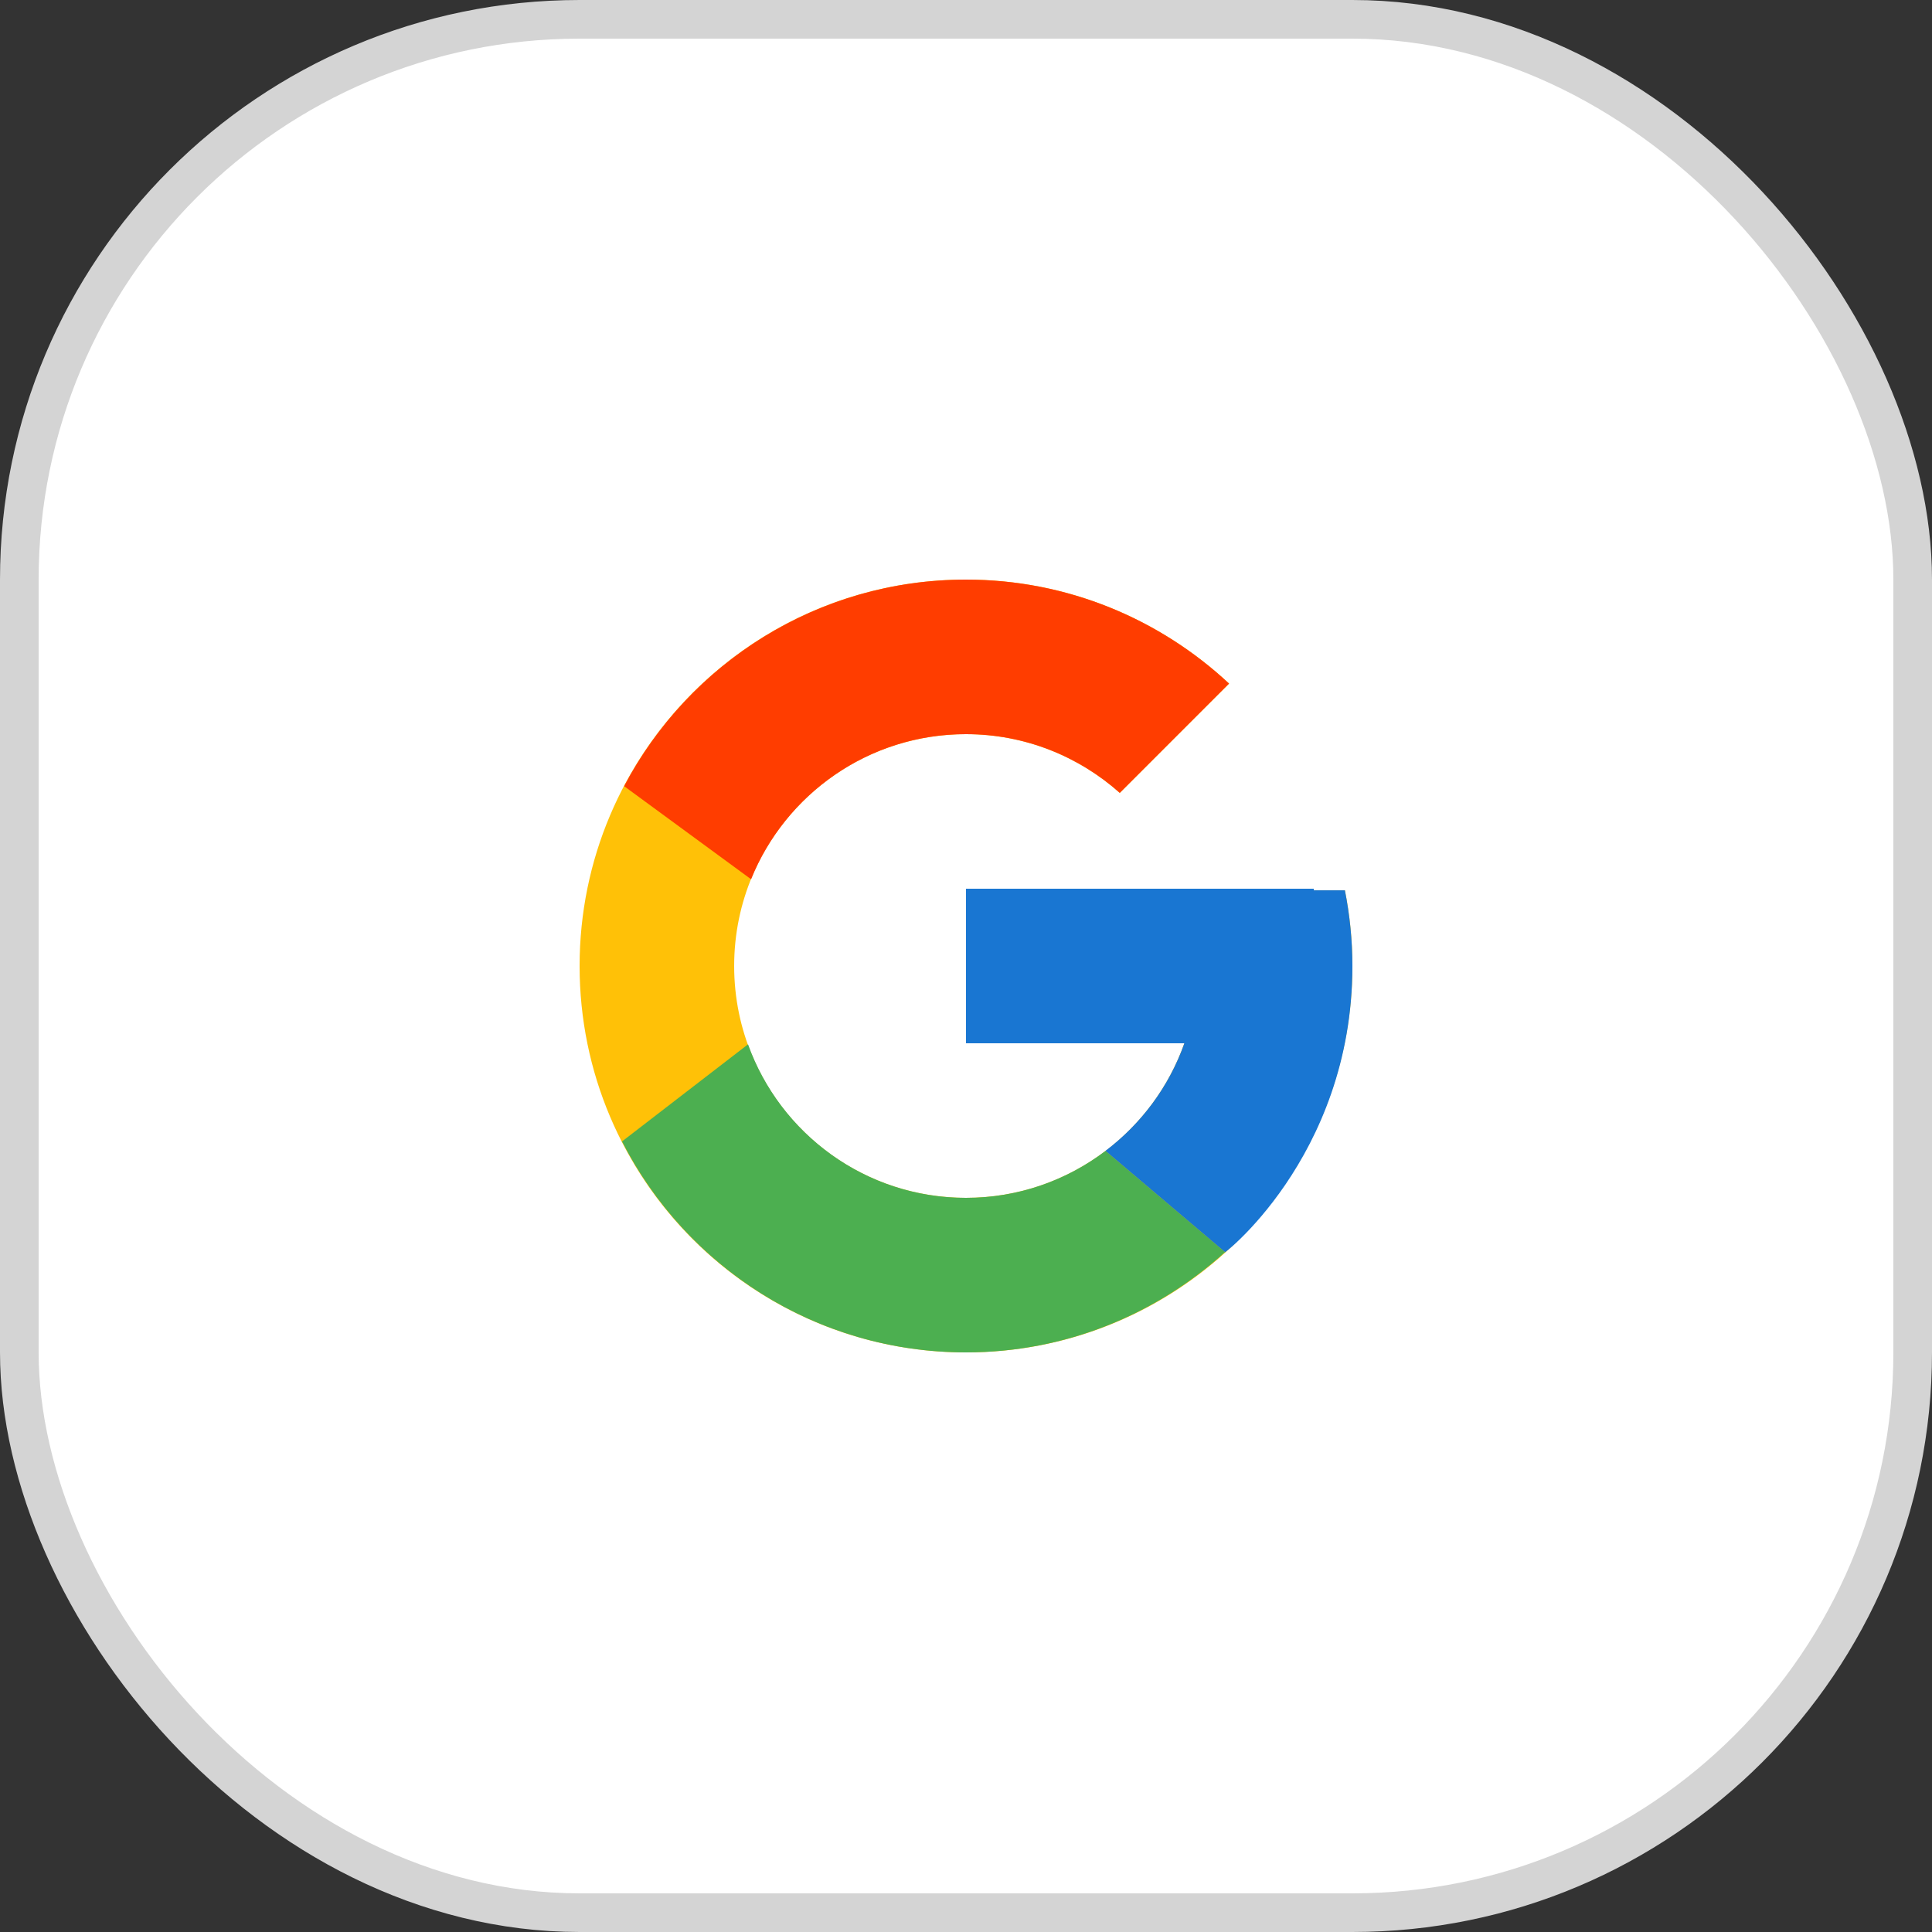
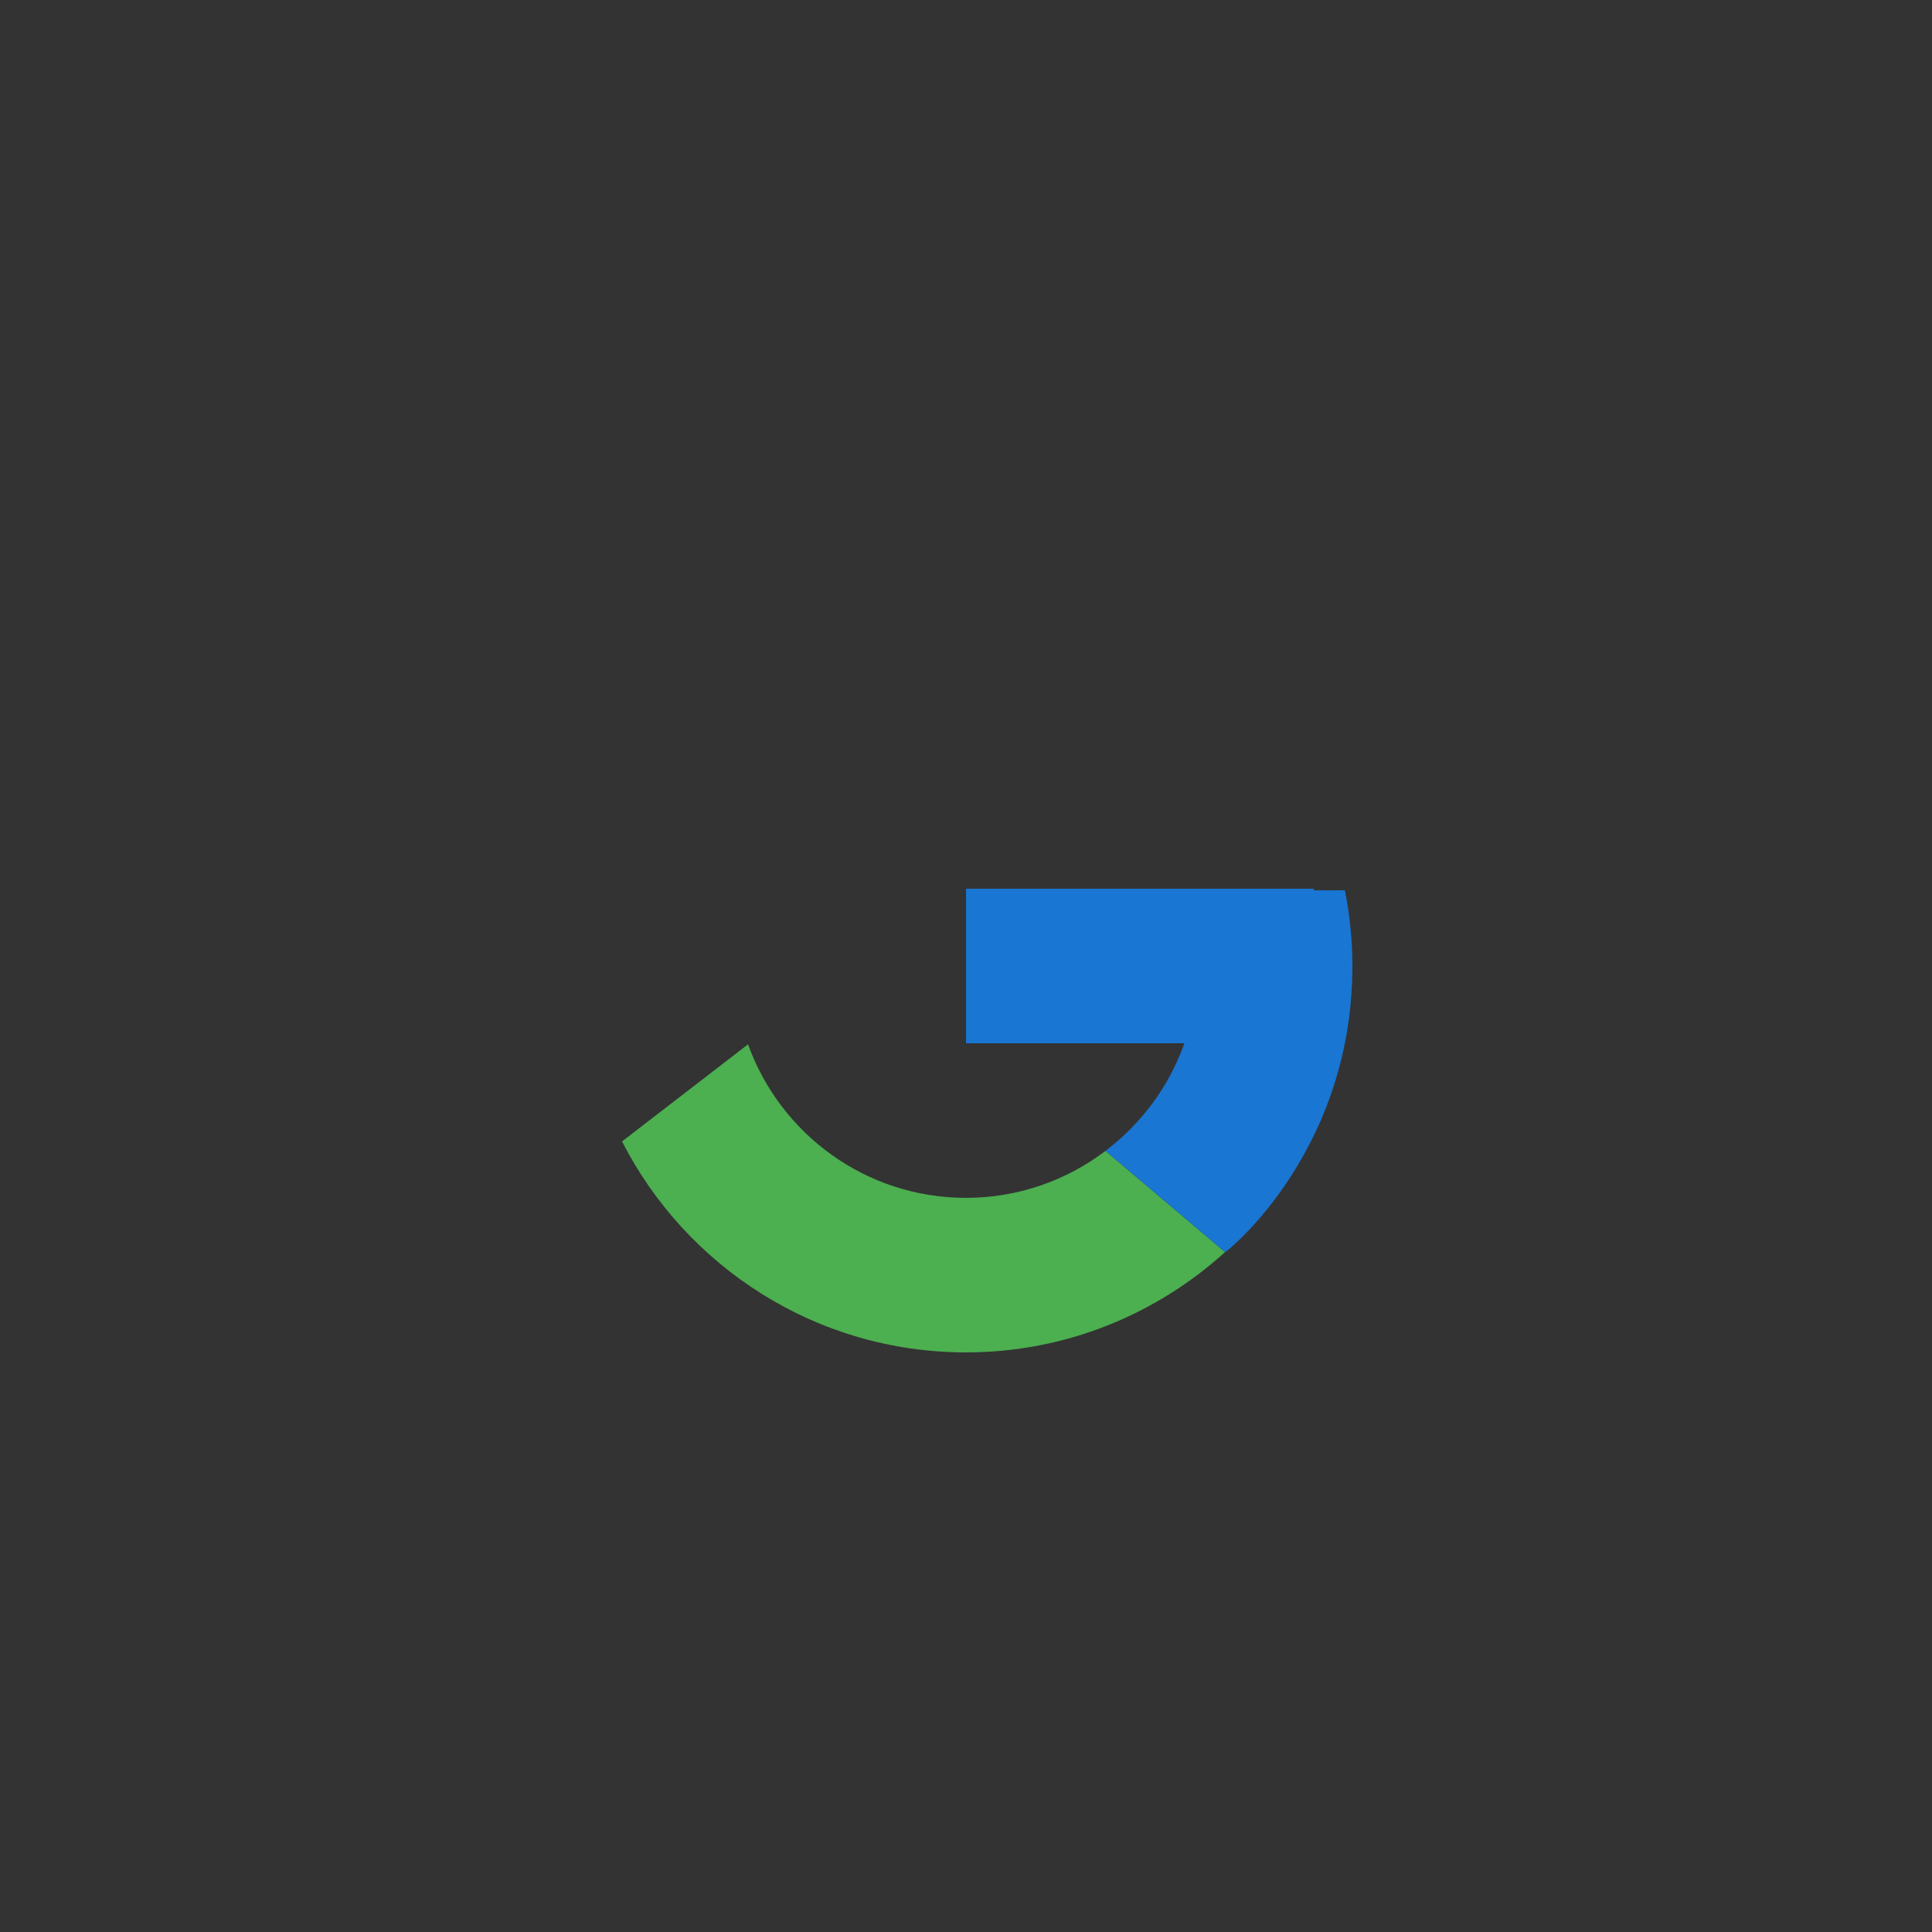
<svg xmlns="http://www.w3.org/2000/svg" width="50" height="50" viewBox="0 0 50 50" fill="none">
  <rect x="0" y="0" width="50" height="50" fill="#333333" stroke="none" />
-   <rect x="0.5" y="0.5" width="49" height="49" rx="14.5" fill="white" />
-   <rect x="0.5" y="0.5" width="49" height="49" rx="14.5" stroke="#D4D4D4" />
-   <path d="M34.806 23.041H34V23H25V27H30.651C29.827 29.328 27.611 31 25 31C21.686 31 19 28.314 19 25C19 21.686 21.686 19 25 19C26.529 19 27.921 19.577 28.98 20.52L31.809 17.691C30.023 16.026 27.634 15 25 15C19.477 15 15 19.477 15 25C15 30.523 19.477 35 25 35C30.523 35 35 30.523 35 25C35 24.329 34.931 23.675 34.806 23.041Z" fill="#FFC107" />
-   <path d="M16.152 20.346L19.438 22.755C20.327 20.554 22.48 19 24.999 19C26.529 19 27.92 19.577 28.98 20.52L31.808 17.691C30.022 16.026 27.633 15 24.999 15C21.158 15 17.827 17.169 16.152 20.346Z" fill="#FF3D00" />
  <path d="M25 35C27.583 35 29.93 34.012 31.705 32.404L28.61 29.785C27.606 30.546 26.358 31 25 31C22.399 31 20.191 29.342 19.359 27.027L16.098 29.54C17.753 32.778 21.114 35 25 35Z" fill="#4CAF50" />
  <path d="M34.806 23.041H34V23H25V27H30.651C30.256 28.119 29.536 29.083 28.608 29.785L28.61 29.785L31.704 32.404C31.485 32.602 35 30 35 25C35 24.329 34.931 23.675 34.806 23.041Z" fill="#1976D2" />
</svg>